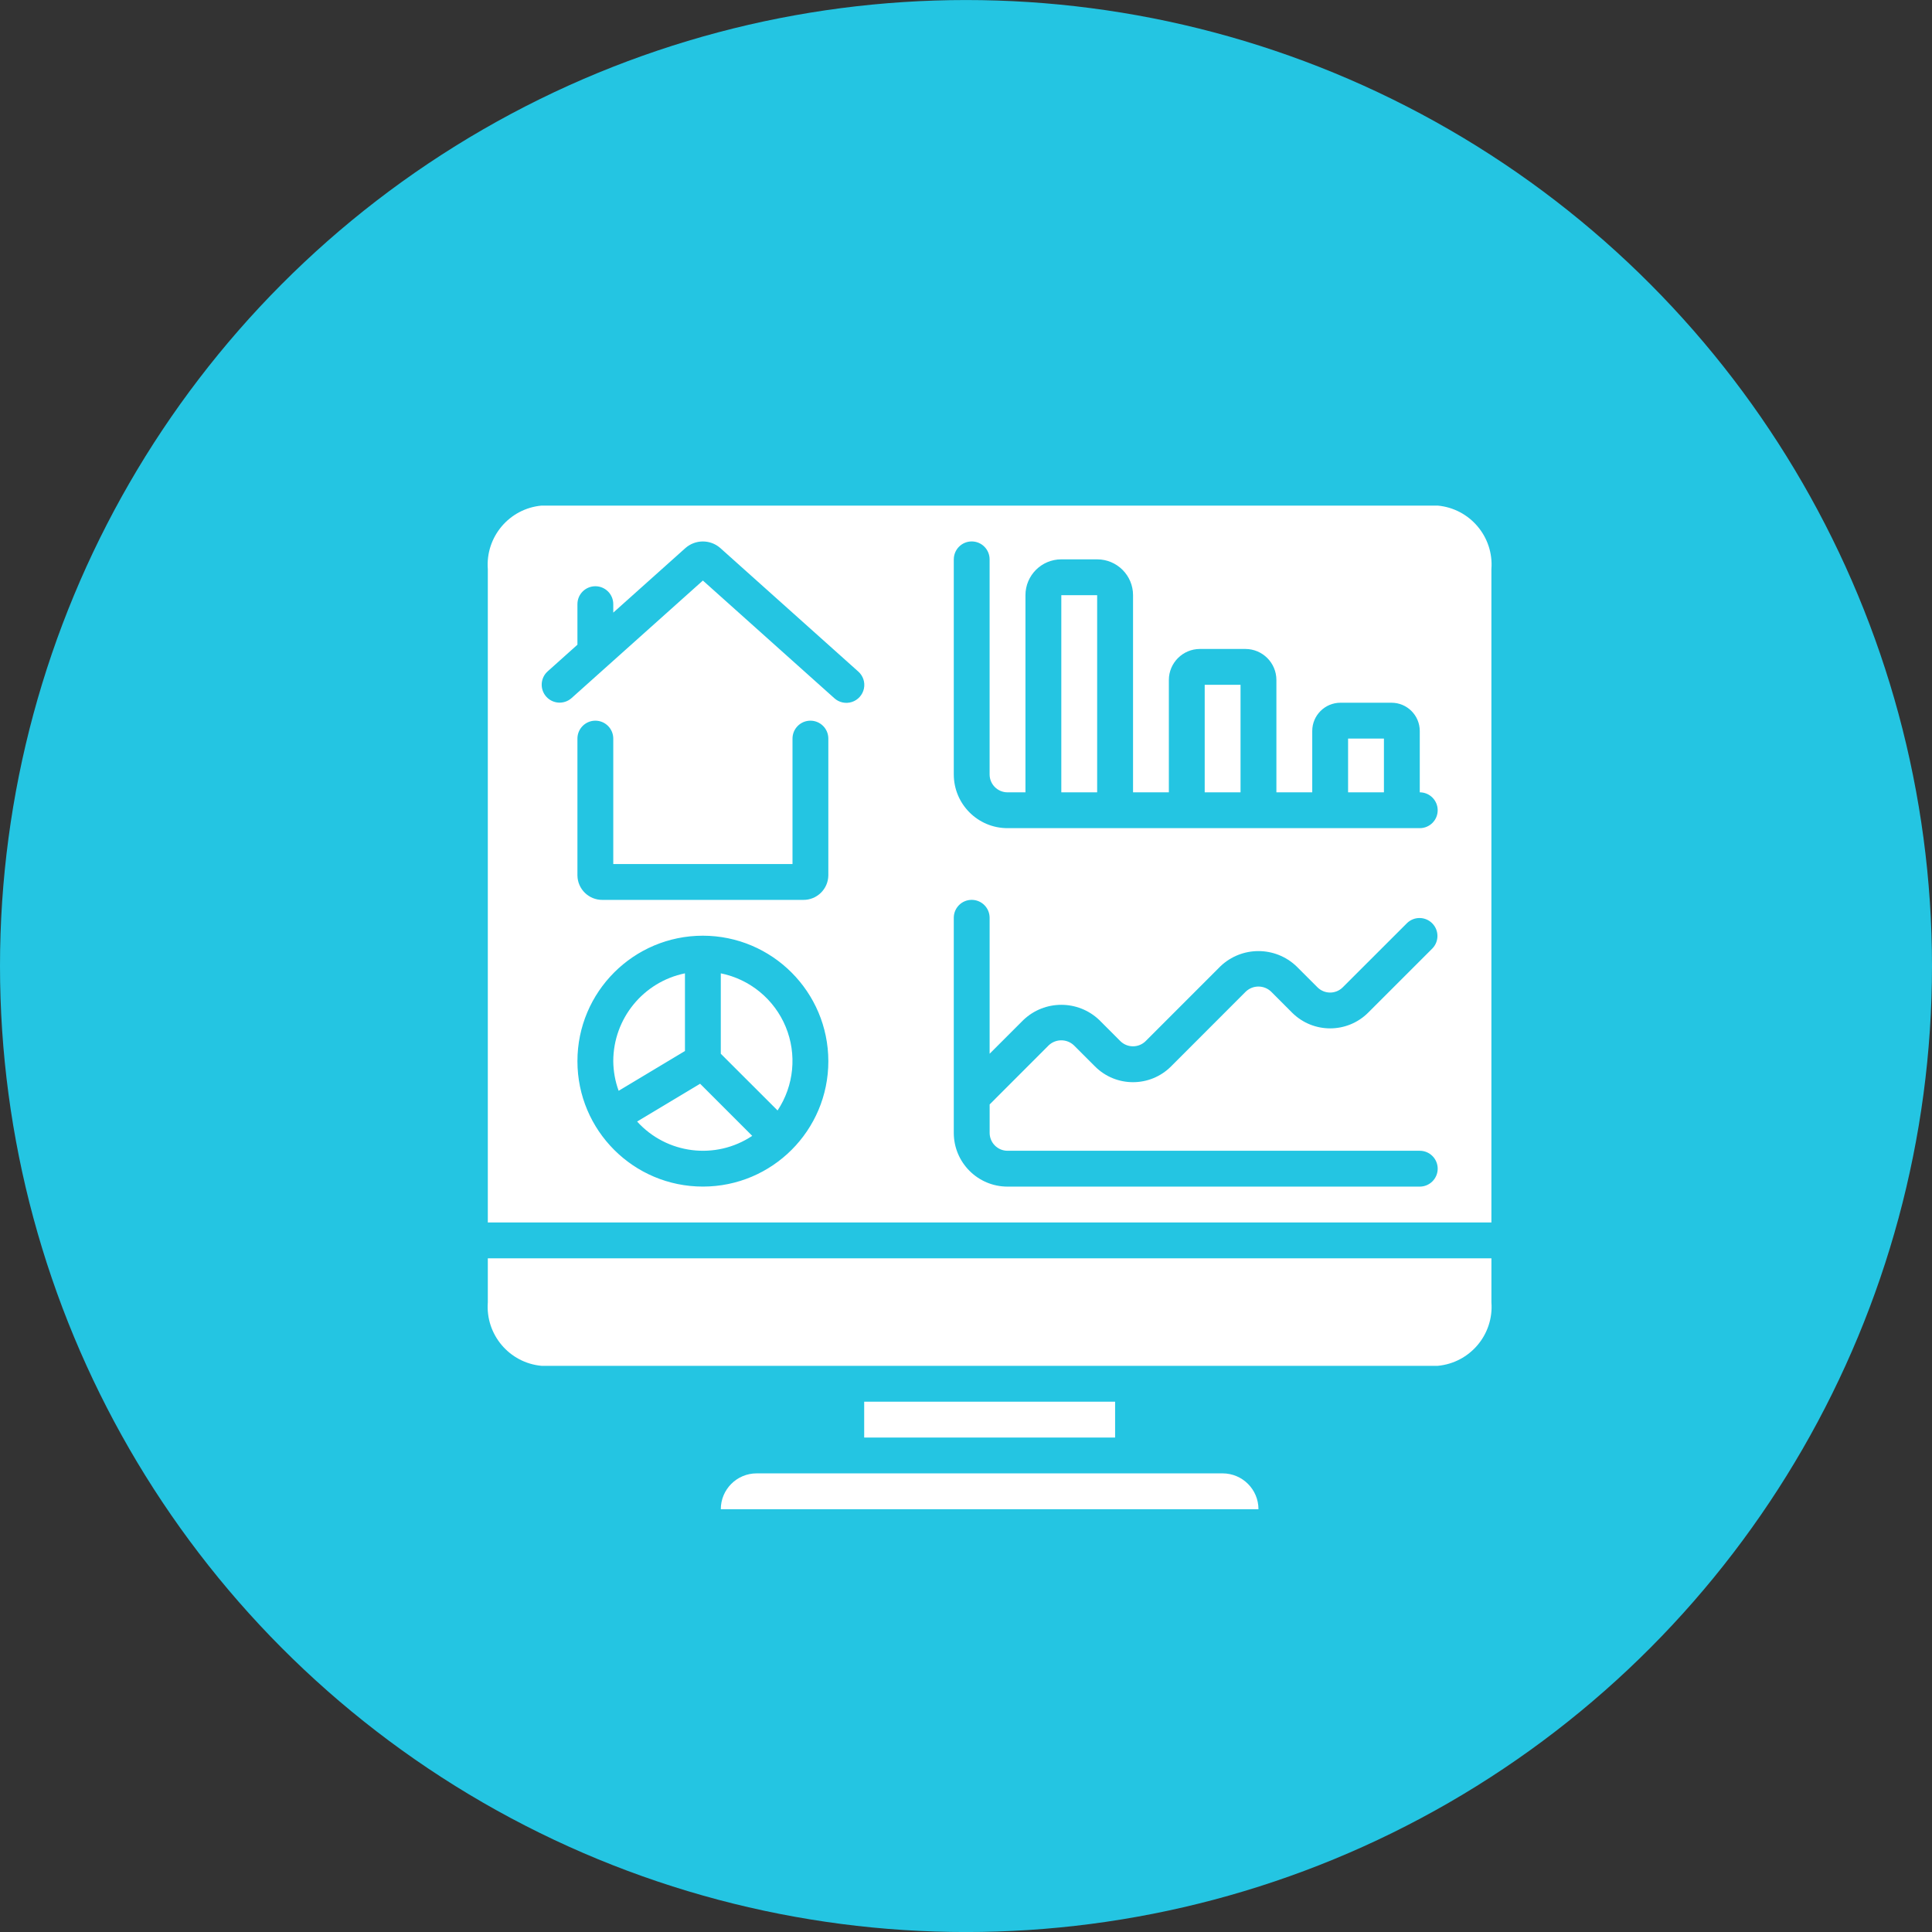
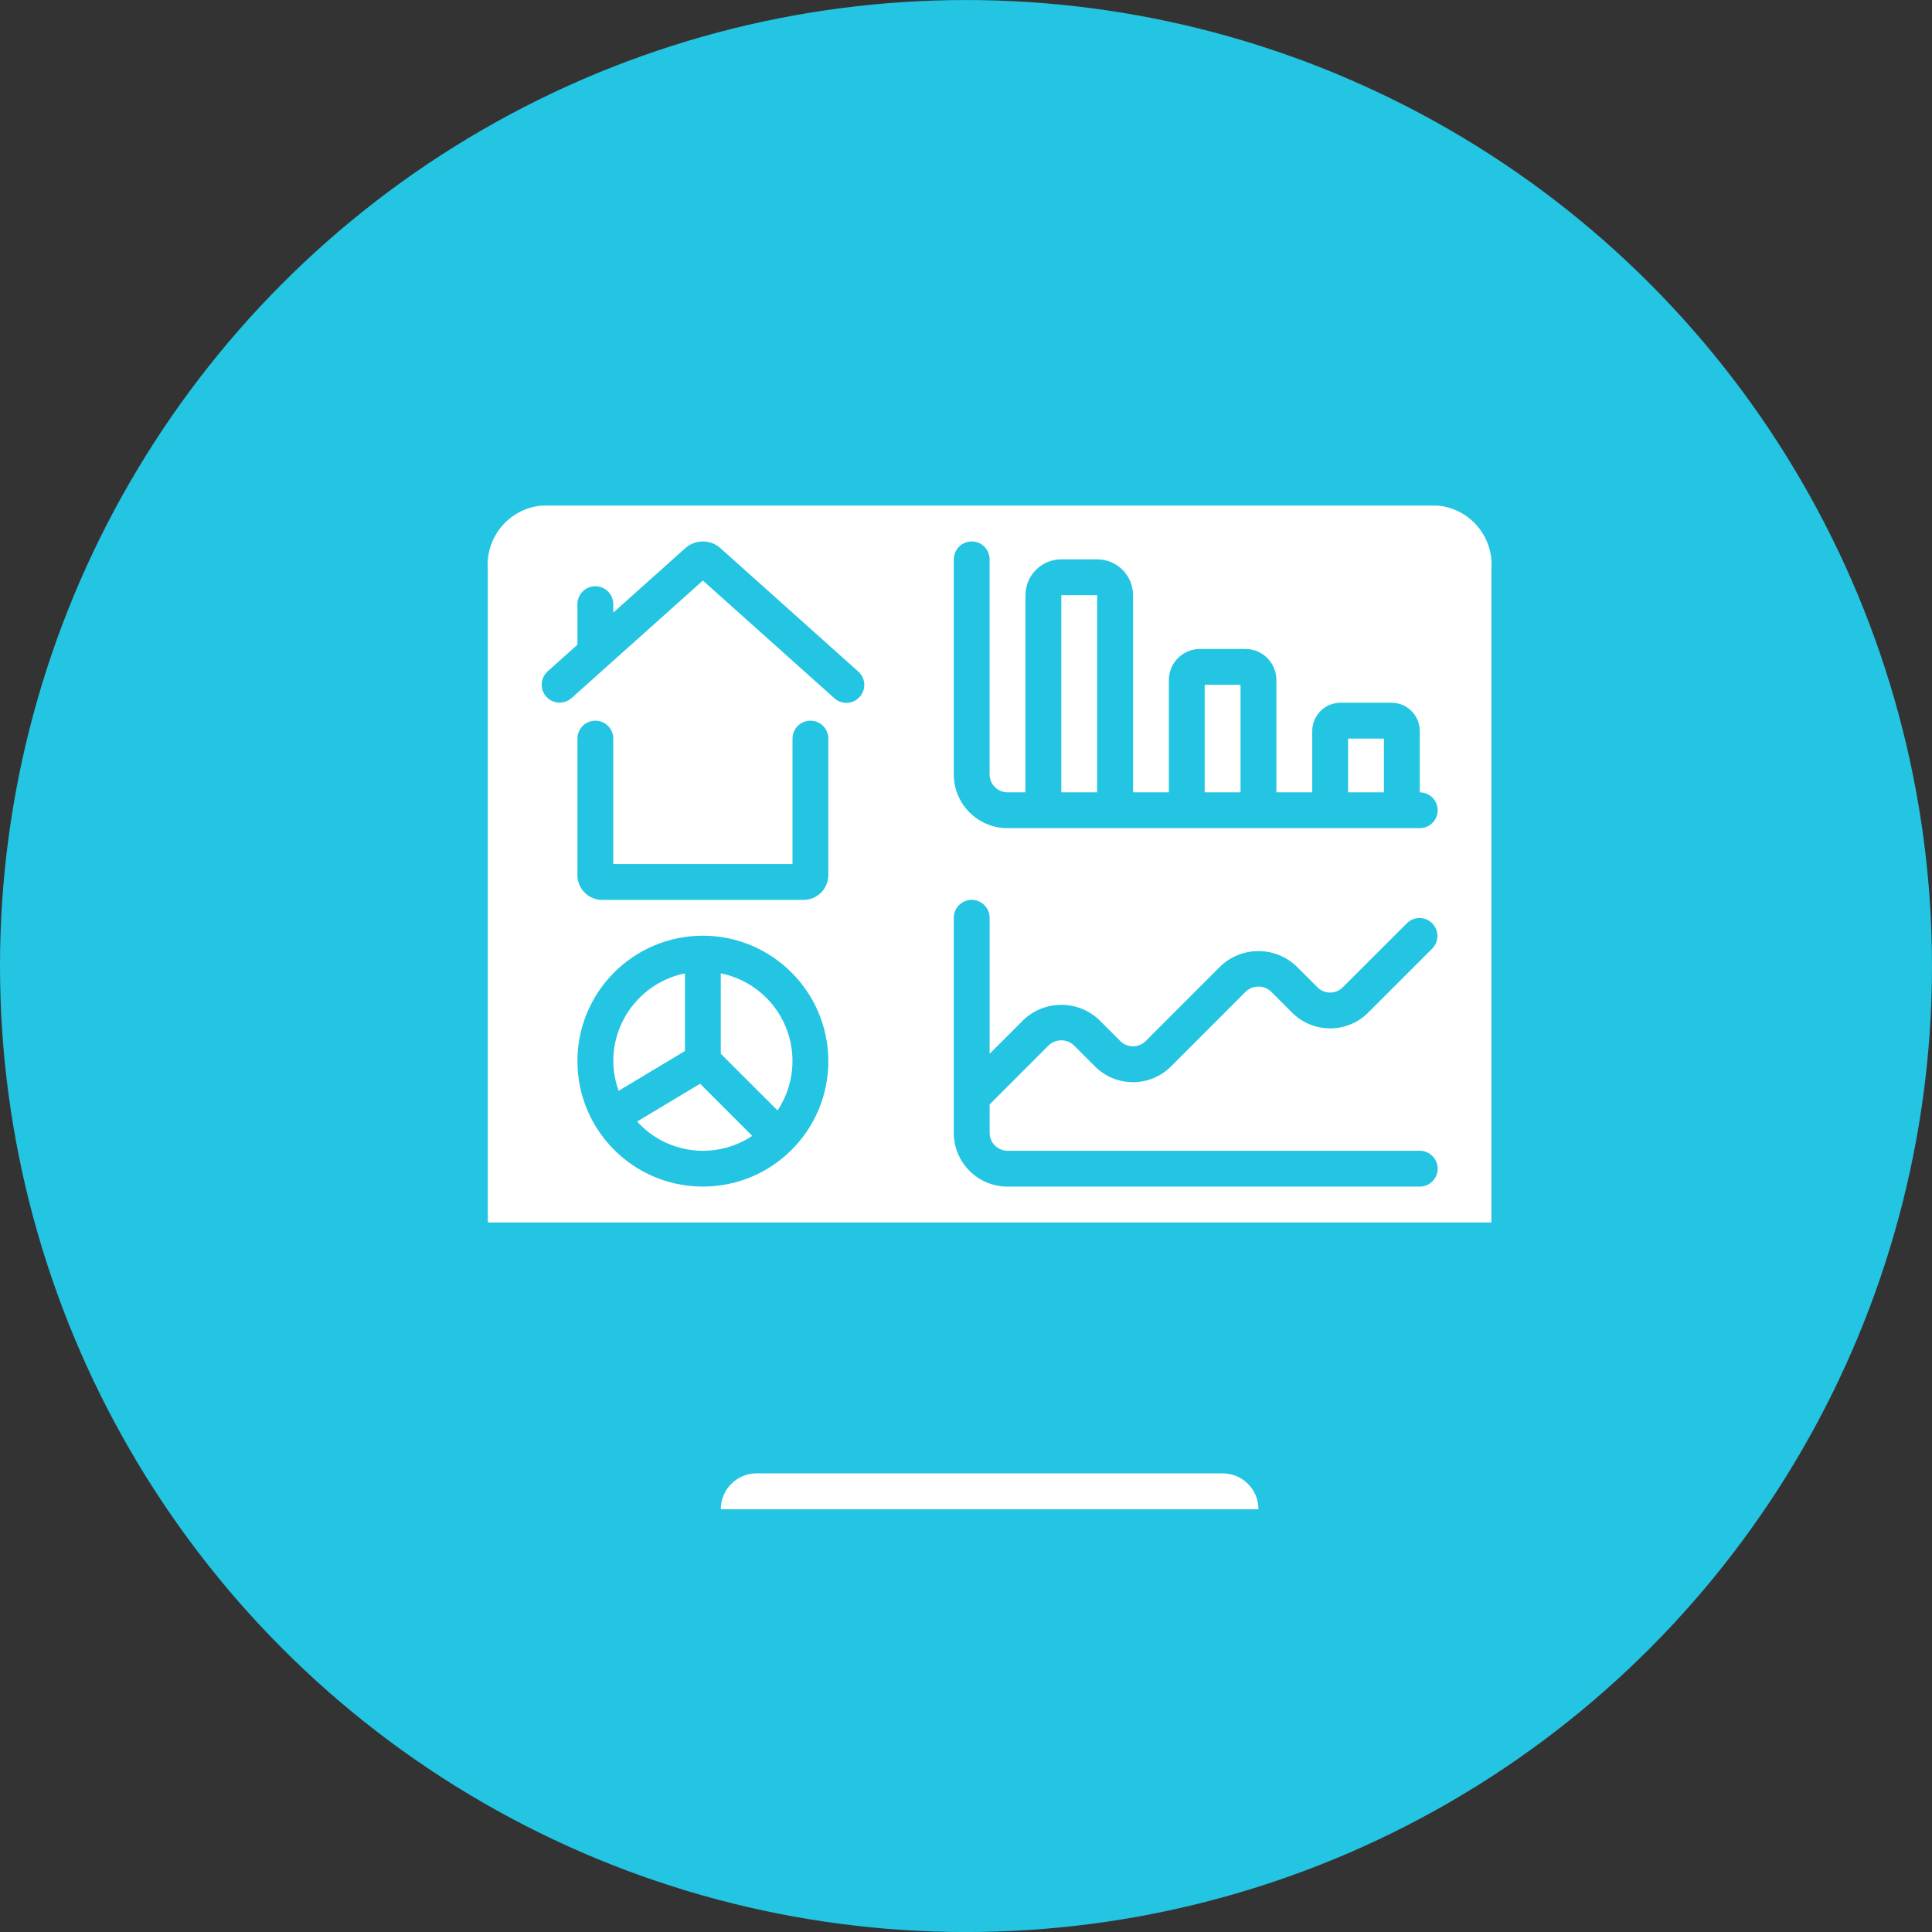
<svg xmlns="http://www.w3.org/2000/svg" version="1.1" id="Layer_1" x="0px" y="0px" width="112.926px" height="112.926px" viewBox="11.133 7.467 112.926 112.926" enable-background="new 11.133 7.467 112.926 112.926" xml:space="preserve">
  <rect x="11.133" y="7.467" width="112.926" height="112.926" fill="#333333" stroke="none" />
  <circle fill-rule="evenodd" clip-rule="evenodd" fill="#24C5E2" cx="67.596" cy="63.932" r="56.463" />
  <rect x="89.929" y="50.637" fill="#FFFFFF" width="2.095" height="3.142" />
  <rect x="73.167" y="42.256" fill="#FFFFFF" width="2.095" height="11.523" />
-   <path fill="#FFFFFF" d="M39.646,83.588c-0.141,1.886,1.257,3.54,3.143,3.713h52.376c1.887-0.173,3.285-1.826,3.142-3.713v-2.572  H39.646V83.588z" />
  <path fill="#FFFFFF" d="M51.169,64.359c-2.438,0.5-4.187,2.646-4.19,5.134c0.006,0.59,0.111,1.176,0.314,1.731l3.876-2.326V64.359z" />
  <path fill="#FFFFFF" d="M53.264,95.682h31.427c0-1.158-0.94-2.096-2.096-2.096H55.359C54.202,93.586,53.264,94.523,53.264,95.682z" />
-   <rect x="61.645" y="89.396" fill="#FFFFFF" width="14.666" height="2.096" />
  <rect x="81.548" y="47.494" fill="#FFFFFF" width="2.095" height="6.285" />
-   <path fill="#FFFFFF" d="M48.373,73.021c1.725,1.907,4.588,2.265,6.728,0.837l-3.046-3.046L48.373,73.021z" />
+   <path fill="#FFFFFF" d="M48.373,73.021c1.725,1.907,4.588,2.265,6.728,0.837l-3.046-3.046z" />
  <path fill="#FFFFFF" d="M95.166,37.019H42.789c-1.885,0.173-3.284,1.825-3.143,3.713V78.92h58.66V40.732  C98.45,38.844,97.05,37.192,95.166,37.019z M66.883,40.162c0-0.579,0.468-1.048,1.047-1.048c0.578,0,1.046,0.469,1.046,1.048v12.57  c0,0.579,0.47,1.047,1.048,1.047h1.047V42.256c0-1.157,0.939-2.095,2.096-2.095h2.096c1.158,0,2.097,0.938,2.097,2.095V53.78h2.093  v-6.568c0.002-1,0.813-1.811,1.813-1.813h2.661c1.001,0.001,1.811,0.813,1.812,1.813v6.567h2.095v-3.585  c0-0.913,0.74-1.652,1.651-1.652h2.981c0.913,0,1.652,0.74,1.653,1.652v3.585c0.579,0,1.047,0.469,1.047,1.047  s-0.468,1.047-1.048,1.047H70.023c-1.735,0-3.141-1.406-3.141-3.142V40.162z M57.455,57.971v-7.333c0-0.578,0.469-1.047,1.047-1.047  s1.048,0.469,1.047,1.047v7.996c-0.01,0.8-0.667,1.44-1.467,1.432H46.351c-0.8,0.01-1.457-0.63-1.467-1.429v-7.999  c0-0.578,0.469-1.047,1.048-1.047c0.578,0,1.047,0.47,1.047,1.047v7.333H57.455z M52.217,76.823c-4.05,0-7.333-3.28-7.333-7.33  c0-4.051,3.283-7.334,7.333-7.334c4.047,0.005,7.327,3.286,7.333,7.334C59.55,73.543,56.267,76.823,52.217,76.823z M61.63,47.713  c-0.077,0.369-0.345,0.669-0.703,0.785c-0.358,0.116-0.751,0.032-1.029-0.222l-7.681-6.876l-7.682,6.876  c-0.432,0.379-1.089,0.34-1.472-0.088c-0.384-0.429-0.351-1.086,0.074-1.473l1.747-1.564V42.78c0-0.579,0.469-1.047,1.048-1.047  c0.578,0,1.047,0.469,1.047,1.047v0.495l4.216-3.773c0.577-0.508,1.439-0.516,2.024-0.016l8.076,7.229  C61.579,46.963,61.707,47.345,61.63,47.713z M94.118,76.825H70.025c-1.735,0-3.143-1.406-3.143-3.143v-12.57  c0-0.579,0.468-1.048,1.047-1.048s1.048,0.47,1.048,1.048v7.947l1.969-1.969c1.243-1.188,3.2-1.188,4.443,0l1.227,1.229  c0.409,0.407,1.072,0.407,1.482,0l4.369-4.371c1.244-1.186,3.2-1.186,4.444,0l1.228,1.227c0.41,0.41,1.071,0.41,1.48,0l3.758-3.755  c0.411-0.398,1.066-0.391,1.468,0.013c0.405,0.405,0.41,1.057,0.014,1.469l-3.757,3.756c-1.229,1.224-3.215,1.224-4.444,0  l-1.227-1.229c-0.416-0.397-1.067-0.397-1.483,0L79.58,69.8c-1.229,1.228-3.217,1.228-4.444,0l-1.229-1.229  c-0.414-0.396-1.067-0.396-1.481,0l-3.448,3.451v1.66c0,0.58,0.469,1.048,1.048,1.048h24.093c0.579,0,1.047,0.469,1.048,1.047  C95.166,76.355,94.697,76.825,94.118,76.825z" />
  <path fill="#FFFFFF" d="M53.264,64.359v4.7l3.318,3.315c0.962-1.449,1.14-3.283,0.475-4.891  C56.391,65.877,54.97,64.705,53.264,64.359z" />
</svg>